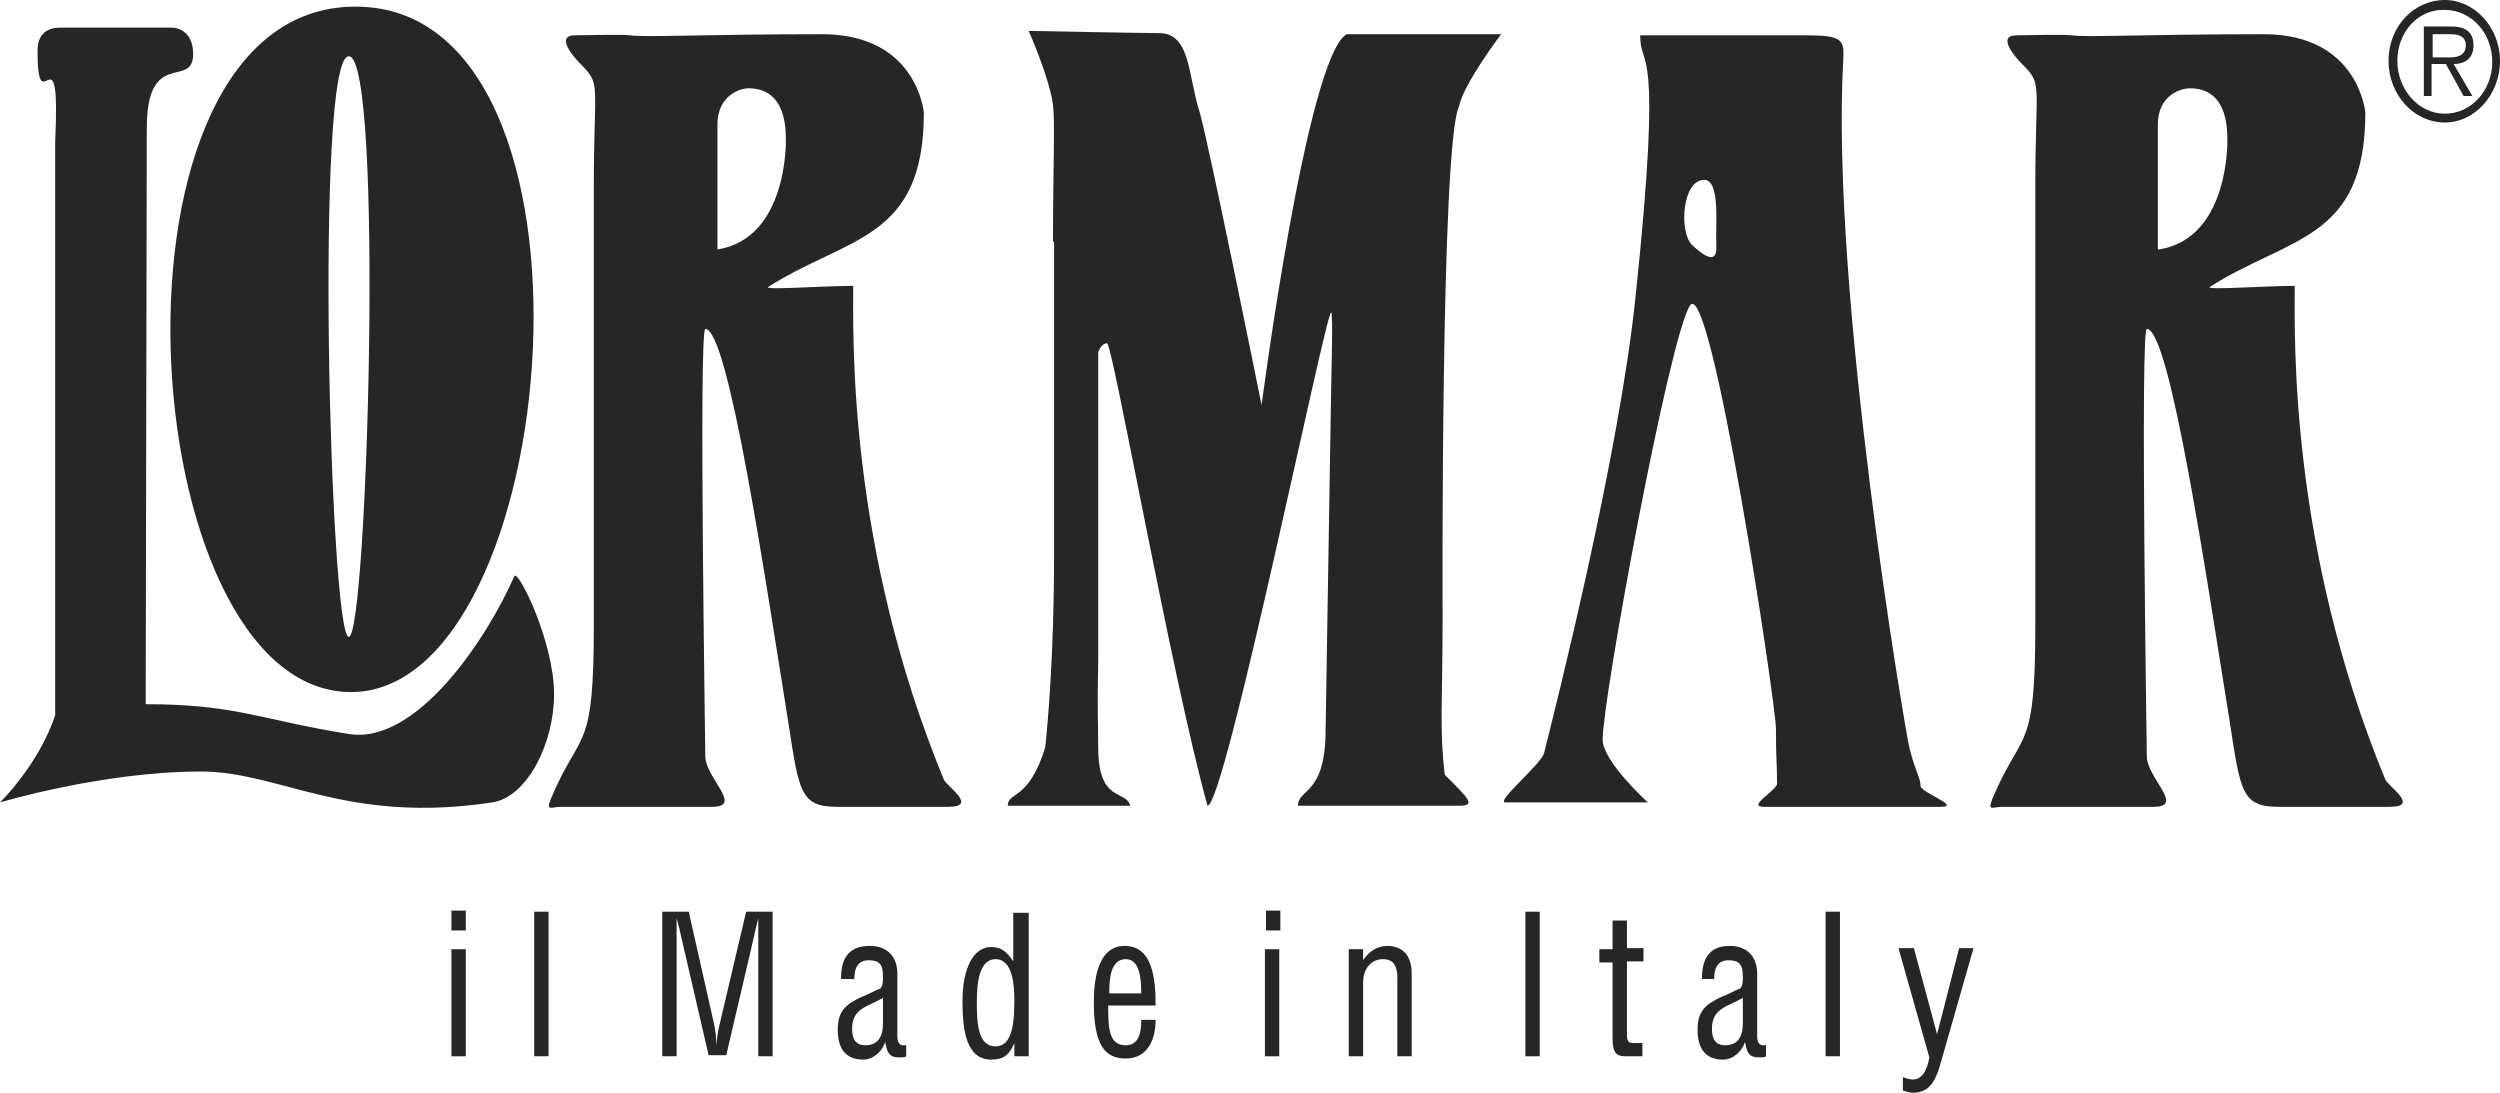
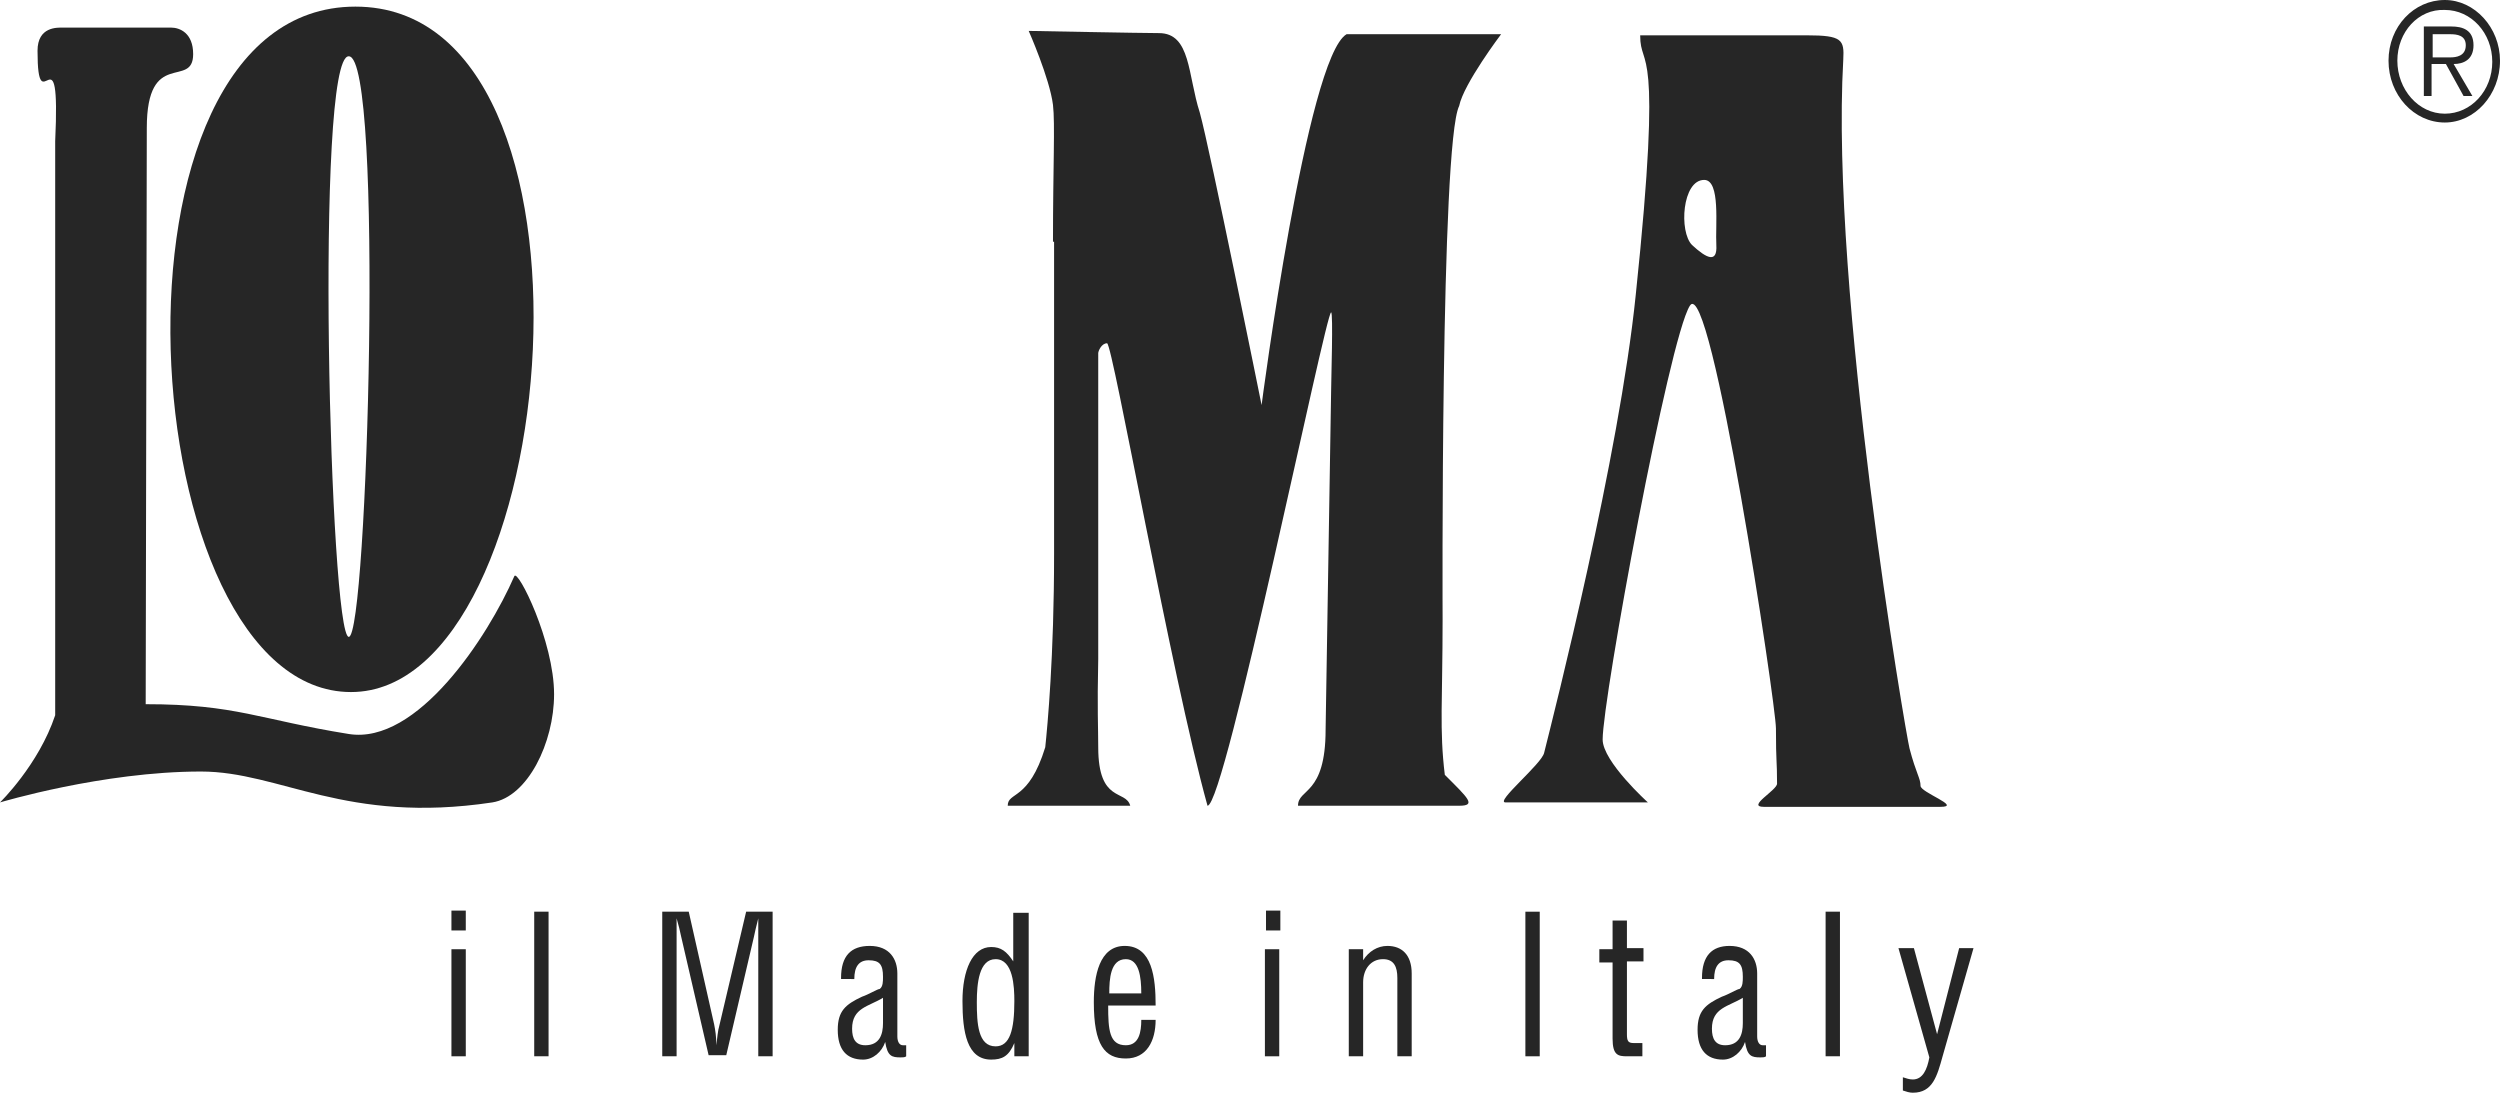
<svg xmlns="http://www.w3.org/2000/svg" version="1.1" id="Layer_1" x="0px" y="0px" viewBox="0 0 226.5 99" style="enable-background:new 0 0 226.5 99;" xml:space="preserve">
  <style type="text/css">
	.st0{fill:#262626;}
</style>
  <g>
    <path class="st0" d="M5,12.8C5.5,2,3.4,11.5,3.4,4.6c0-2.2,1.8-2.1,2.3-2.1c2.8,0,7.4,0,9.8,0c0.8,0,2,0.5,2,2.4   c0,3.2-4.2-0.6-4.2,6.7l-0.1,52.2c8.2,0,10.3,1.4,18.4,2.7c6.2,1,12.6-8.8,15-14.3c0.3-0.7,3.6,5.9,3.6,10.7c0,4.4-2.4,9.3-5.6,9.8   c-13.3,2-19.2-2.8-26.4-2.8C9.3,69.9,0,72.7,0,72.7s3.5-3.4,5-7.9V12.8z" />
  </g>
  <path class="st0" d="M32.2,0.6c24.1,0,18.9,62.1-0.4,62.1C11.9,62.7,8,0.6,32.2,0.6z M31.6,57.7c1.7,0,3.2-52.6,0-52.6  C28.5,5,29.9,57.7,31.6,57.7z" />
-   <path class="st0" d="M53.8,16.9c0-9.5,0.7-9.2-1.2-11.1c-0.7-0.7-2.3-2.6-0.5-2.6c0.7,0,4.3-0.1,5,0c1.4,0.2,6.7-0.1,17.4-0.1  c8.6,0,9.2,7.1,9.2,7.1c0,11.6-6.9,11.2-14.1,15.8c-0.4,0.3,5-0.1,7.7-0.1c0,4.7-0.5,23.6,8.2,44.7c0.2,0.6,3.2,2.5,0.4,2.5  c-0.8,0-9.2,0-10,0c-3.4,0-3.5-1.3-4.5-7.8c-2.1-13-5.4-35.5-7.5-35.5c-0.6,0,0,37.7,0,38.7c0,2,3.5,4.6,0.6,4.6  c-0.8,0-12.9,0-13.7,0c-1,0-1.5,0.6-0.6-1.4c2.5-5.6,3.6-3.7,3.6-15V16.9z M65,22.6c6.4-1,6.2-9.9,6.2-9.9c0-1.3-0.1-4.7-3.4-4.7  C67.1,8,65,8.6,65,11.3V22.6z" />
-   <path class="st0" d="M184.4,16.9c0-9.5,0.7-9.2-1.2-11.1c-0.7-0.7-2.3-2.6-0.5-2.6c0.7,0,4.3-0.1,5,0c1.4,0.2,6.7-0.1,17.4-0.1  c8.6,0,9.2,7.1,9.2,7.1c0,11.6-6.9,11.2-14.1,15.8c-0.4,0.3,5-0.1,7.7-0.1c0,4.7-0.5,23.6,8.2,44.7c0.2,0.6,3.2,2.5,0.4,2.5  c-0.8,0-9.2,0-10,0c-3.4,0-3.5-1.3-4.5-7.8c-2.1-13-5.4-35.5-7.5-35.5c-0.6,0,0,37.7,0,38.7c0,2,3.5,4.6,0.6,4.6  c-0.8,0-12.9,0-13.7,0c-1,0-1.5,0.6-0.6-1.4c2.5-5.6,3.6-3.7,3.6-15V16.9z M195.6,22.6c6.4-1,6.2-9.9,6.2-9.9c0-1.3-0.1-4.7-3.4-4.7  c-0.8,0-2.9,0.6-2.9,3.3V22.6z" />
  <path class="st0" d="M95.4,21.9c0-6.8,0.2-10.7,0-12.4c-0.3-2.4-2.2-6.7-2.2-6.7s10.3,0.2,11.8,0.2c2.9,0,2.6,3.8,3.7,7.2  c0.9,3.2,5.6,26.5,5.6,26.5s4.1-31.5,7.7-33.6c1.4,0,14,0,14,0s-3.4,4.5-3.8,6.5c-1.7,3.4-1.5,46.5-1.5,46.5c0,7.4-0.3,10,0.2,14.1  c2.1,2.1,2.9,2.8,1.3,2.8c-1.9,0-9,0-14.6,0c0-1.6,2.5-0.9,2.5-6.9l0.5-30.7c0-0.9,0.2-7.1,0-7.1c-0.5,0-9.6,44.7-11.2,44.7  c-3.3-11.9-8.6-41.9-9.1-41.9c-0.5,0-0.8,0.7-0.8,0.9v27.7c-0.1,4.6,0,6.2,0,8c0,5.1,2.5,3.8,2.9,5.3c-1.3,0-4.2,0-11.1,0  c0-1.3,1.9-0.4,3.4-5.3c0.2-1.9,0.8-8.2,0.8-17.5V21.9z" />
  <path class="st0" d="M145.2,67c0,2,4.1,5.7,4.1,5.7s-5,0-12.9,0c-1,0,3.3-3.5,3.5-4.5c0.9-3.6,6.8-26.8,8.3-41.5  c2.5-23.8,0.4-20.2,0.4-23.5c6.6,0,8.6,0,15.1,0c3.2,0,3.4,0.4,3.3,2.2c-1.2,21,5.7,61.3,6,62.4c0.6,2.3,1,2.7,1,3.4  c0,0.6,3.8,1.9,1.8,1.9c-2.2,0-15.3,0-16,0c-1.6,0,1.2-1.5,1.2-2.1c0-2.2-0.1-1.8-0.1-5c0-2.2-5.9-41.3-7.8-38.3  C151.2,30.7,145.2,63.3,145.2,67z M155.5,22.2c-0.1-1.7,0.4-5.9-1.1-5.9c-2,0-2.3,4.7-1.1,5.9C154.6,23.4,155.6,23.9,155.5,22.2z" />
  <g>
    <path class="st0" d="M40.9,84.3v-1.8h1.3v1.8H40.9z M42.2,95.7h-1.3v-9.7h1.3V95.7z" />
    <path class="st0" d="M49.7,95.7h-1.3V82.6h1.3V95.7z" />
-     <path class="st0" d="M62.4,82.6l2.3,10.2c0.1,0.5,0.2,1.1,0.2,1.9h0c0.1-0.7,0.1-1.2,0.3-1.9l2.4-10.2H70v13.1h-1.3V84.9   c0-0.6,0-1.2,0-1.7h0c-0.2,0.8-0.3,1.2-0.4,1.7l-2.5,10.7h-1.6l-2.5-10.8c-0.1-0.5-0.2-0.9-0.4-1.6h0c0,0.7,0,1.1,0,1.7v10.8h-1.3   V82.6H62.4z" />
+     <path class="st0" d="M62.4,82.6l2.3,10.2c0.1,0.5,0.2,1.1,0.2,1.9h0c0.1-0.7,0.1-1.2,0.3-1.9l2.4-10.2H70v13.1h-1.3V84.9   c0-0.6,0-1.2,0-1.7h0c-0.2,0.8-0.3,1.2-0.4,1.7l-2.5,10.7h-1.6l-2.5-10.8c-0.1-0.5-0.2-0.9-0.4-1.6h0c0,0.7,0,1.1,0,1.7v10.8h-1.3   V82.6z" />
    <path class="st0" d="M76.2,88.6c0-2,0.9-2.9,2.6-2.9c1.8,0,2.5,1.2,2.5,2.5v5.7c0,0.5,0.2,0.8,0.5,0.8c0.1,0,0.2,0,0.3,0v1   c-0.1,0.1-0.3,0.1-0.5,0.1c-0.8,0-1.2-0.1-1.4-1.4h0c-0.3,0.9-1.1,1.6-2,1.6c-1.5,0-2.3-0.9-2.3-2.7c0-1.7,0.7-2.3,2.2-3   c0.6-0.2,1.4-0.7,1.6-0.7c0.3-0.2,0.3-0.7,0.3-1.1c0-1.1-0.3-1.5-1.3-1.5c-0.9,0-1.3,0.6-1.3,1.7H76.2z M77.2,93.2   c0,0.9,0.3,1.5,1.2,1.5c1.3,0,1.6-1,1.6-2v-2.3C78.7,91.2,77.2,91.3,77.2,93.2z" />
    <path class="st0" d="M93.2,82.6v13.1h-1.3v-1.2h0c-0.5,1.2-1.1,1.5-2.1,1.5c-2.2,0-2.6-2.5-2.6-5.3c0-2.8,0.9-4.9,2.6-4.9   c0.9,0,1.4,0.4,2,1.3h0v-4.4H93.2z M88.5,90.8c0,1.9,0.1,4,1.7,4c1.3,0,1.7-1.5,1.7-4.1c0-1.3-0.1-3.8-1.7-3.8   C88.7,86.9,88.5,89.1,88.5,90.8z" />
    <path class="st0" d="M104.7,92.4c0,1.9-0.8,3.5-2.7,3.5c-1.9,0-2.9-1.2-2.9-5.1c0-2.4,0.5-5.1,2.8-5.1c2.5,0,2.8,2.9,2.8,5.4h-4.3   c0,2.2,0.1,3.6,1.6,3.6c1.2,0,1.4-1.2,1.4-2.3H104.7z M103.4,90c0-1.5-0.2-3.1-1.4-3.1c-1.4,0-1.5,1.8-1.5,3.1H103.4z" />
    <path class="st0" d="M114.7,84.3v-1.8h1.3v1.8H114.7z M115.9,95.7h-1.3v-9.7h1.3V95.7z" />
    <path class="st0" d="M123.5,87L123.5,87c0.5-0.8,1.3-1.3,2.2-1.3c1.3,0,2.2,0.8,2.2,2.5v7.5h-1.3v-7.1c0-1-0.3-1.7-1.3-1.7   c-1.1,0-1.8,0.9-1.8,2.1v6.7h-1.3v-9.7h1.3V87z" />
    <path class="st0" d="M139.5,95.7h-1.3V82.6h1.3V95.7z" />
    <path class="st0" d="M147.4,85.9h1.5v1.2h-1.5v6.6c0,0.6,0.1,0.8,0.6,0.8h0.8v1.2h-1.4c-0.8,0-1.3-0.1-1.3-1.6v-6.9h-1.2v-1.2h1.2   v-2.6h1.3V85.9z" />
    <path class="st0" d="M154.2,88.6c0-2,0.9-2.9,2.5-2.9c1.8,0,2.5,1.2,2.5,2.5v5.7c0,0.5,0.2,0.8,0.5,0.8c0.1,0,0.2,0,0.3,0v1   c-0.1,0.1-0.3,0.1-0.5,0.1c-0.8,0-1.2-0.1-1.4-1.4h0c-0.3,0.9-1.1,1.6-2,1.6c-1.5,0-2.3-0.9-2.3-2.7c0-1.7,0.7-2.3,2.2-3   c0.6-0.2,1.4-0.7,1.6-0.7c0.3-0.2,0.3-0.7,0.3-1.1c0-1.1-0.3-1.5-1.3-1.5c-0.9,0-1.3,0.6-1.3,1.7H154.2z M155.1,93.2   c0,0.9,0.3,1.5,1.2,1.5c1.3,0,1.6-1,1.6-2v-2.3C156.6,91.2,155.1,91.3,155.1,93.2z" />
    <path class="st0" d="M166.7,95.7h-1.3V82.6h1.3V95.7z" />
    <path class="st0" d="M173.4,85.9l2.1,7.8h0l2-7.8h1.3l-2.8,9.8c-0.5,1.8-0.9,3.3-2.7,3.3c-0.3,0-0.6-0.1-0.9-0.2v-1.2   c0.3,0.1,0.6,0.2,0.9,0.2c0.9,0,1.3-0.9,1.5-2l-2.8-9.9H173.4z" />
  </g>
  <g>
    <path class="st0" d="M226.5,5.5c0,3.1-2.3,5.6-5,5.6c-2.8,0-5.1-2.5-5.1-5.6c0-3.1,2.3-5.5,5.1-5.5C224.2,0,226.5,2.5,226.5,5.5z    M217.2,5.5c0,2.6,1.9,4.8,4.3,4.8c2.4,0,4.3-2.1,4.3-4.7c0-2.6-1.9-4.7-4.3-4.7C219.1,0.8,217.2,2.9,217.2,5.5z M219.6,2.4h2.5   c1,0,2,0.3,2,1.7c0,1.3-0.9,1.7-1.8,1.7l1.7,2.9h-0.8l-1.6-2.9h-1.3v2.9h-0.7V2.4z M220.3,5.2h1.7c0.5,0,1.4-0.1,1.4-1.1   c0-0.9-0.8-1-1.4-1h-1.6V5.2z" />
  </g>
</svg>